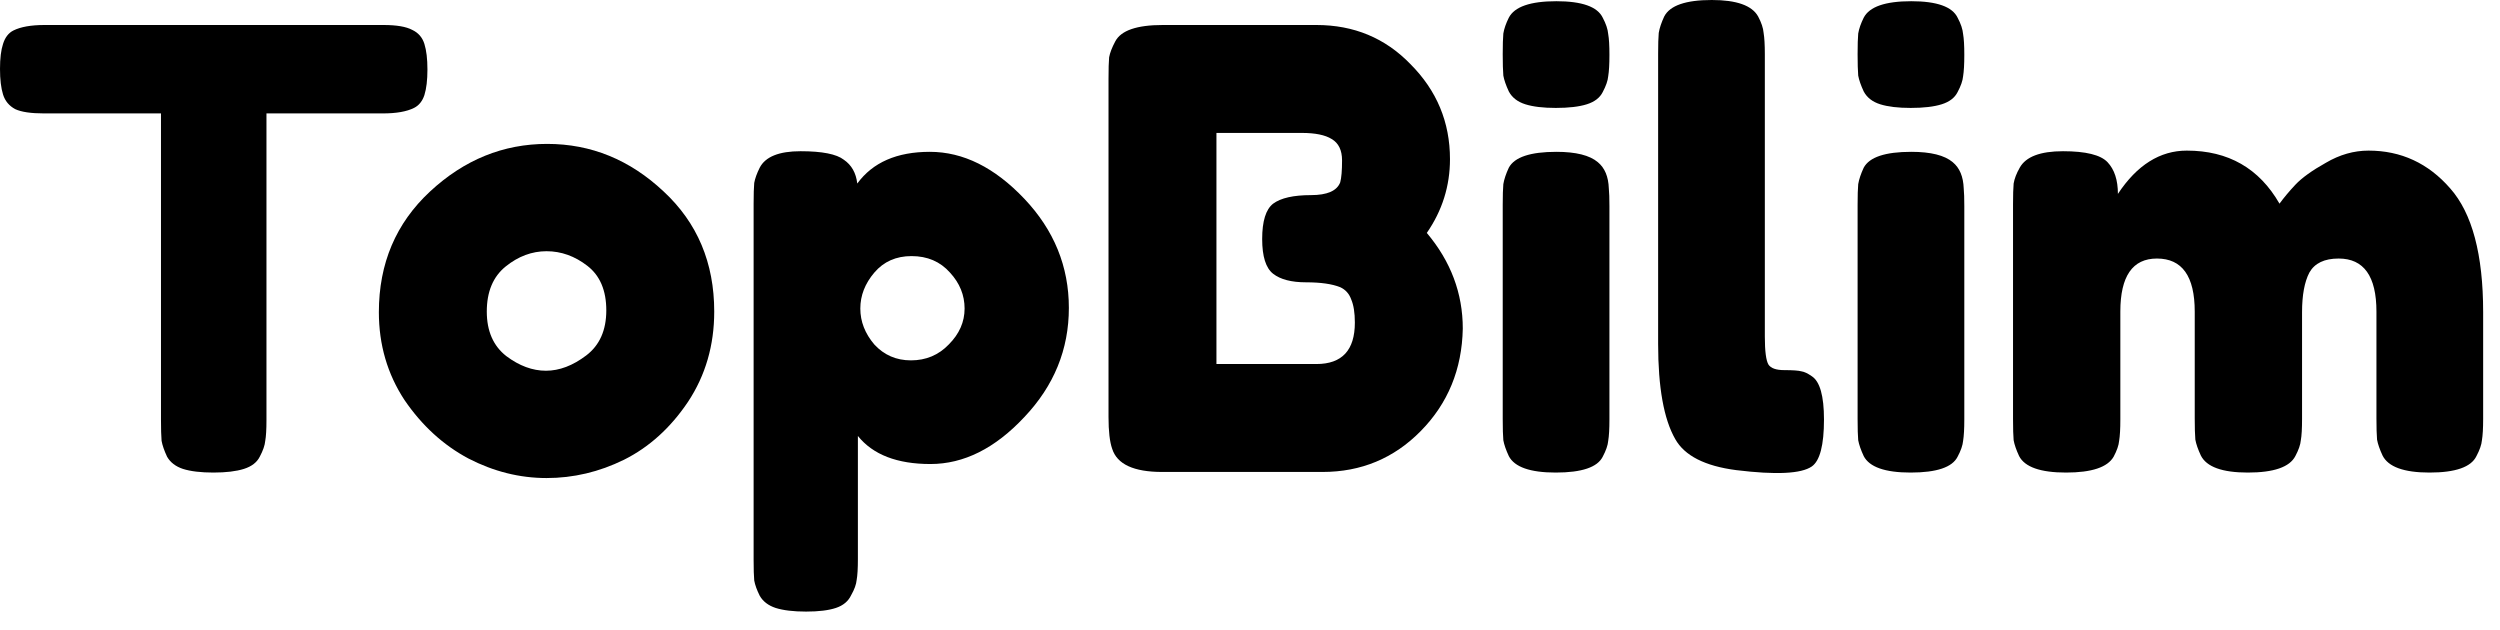
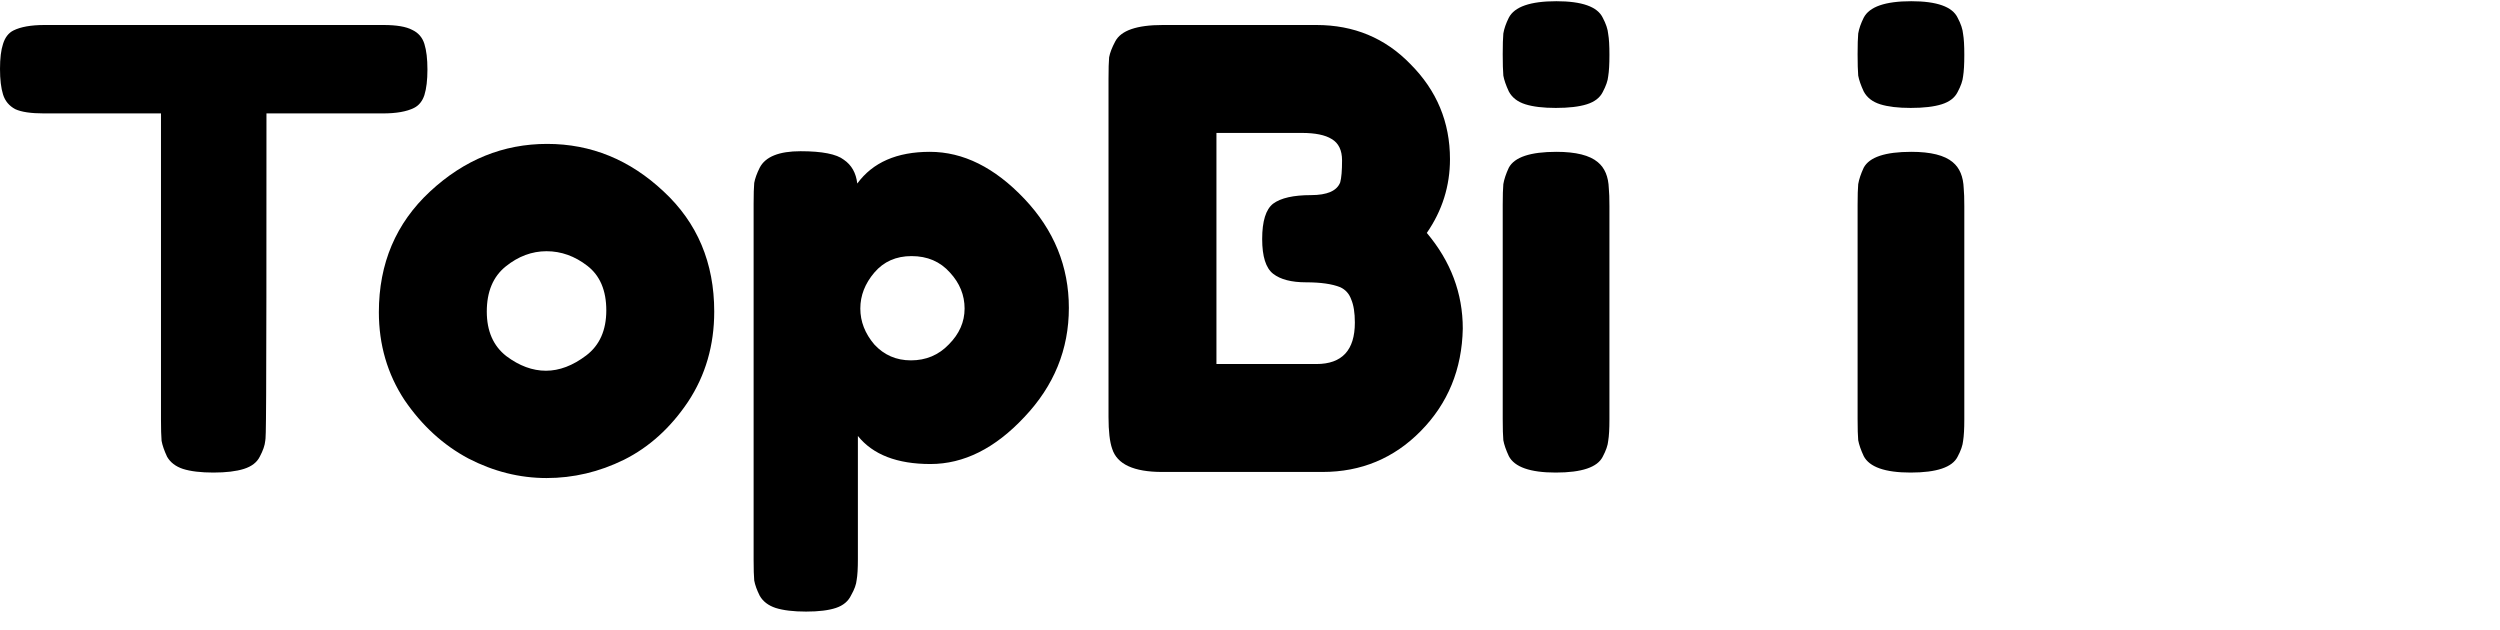
<svg xmlns="http://www.w3.org/2000/svg" width="123" height="31" viewBox="0 0 123 31" fill="none">
-   <path d="M104.201 9.54C105.141 8.12 106.271 7.41 107.591 7.41C109.631 7.41 111.151 8.28 112.151 10.02C112.371 9.72 112.631 9.41 112.931 9.09C113.251 8.75 113.751 8.39 114.431 8.01C115.111 7.61 115.811 7.41 116.531 7.41C118.131 7.41 119.471 8.03 120.551 9.27C121.631 10.49 122.171 12.52 122.171 15.36V20.61C122.171 21.07 122.151 21.42 122.111 21.66C122.091 21.88 122.001 22.14 121.841 22.44C121.581 22.98 120.811 23.25 119.531 23.25C118.271 23.25 117.501 22.97 117.221 22.41C117.081 22.11 116.991 21.85 116.951 21.63C116.931 21.39 116.921 21.04 116.921 20.58V15.33C116.921 13.59 116.301 12.72 115.061 12.72C114.361 12.72 113.881 12.95 113.621 13.41C113.381 13.87 113.261 14.52 113.261 15.36V20.61C113.261 21.09 113.241 21.44 113.201 21.66C113.181 21.88 113.091 22.14 112.931 22.44C112.651 22.98 111.871 23.25 110.591 23.25C109.331 23.25 108.561 22.97 108.281 22.41C108.141 22.11 108.051 21.85 108.011 21.63C107.991 21.39 107.981 21.04 107.981 20.58V15.33C107.981 13.59 107.361 12.72 106.121 12.72C104.921 12.72 104.321 13.59 104.321 15.33V20.64C104.321 21.1 104.301 21.45 104.261 21.69C104.241 21.91 104.151 22.17 103.991 22.47C103.691 22.99 102.911 23.25 101.651 23.25C100.391 23.25 99.621 22.98 99.341 22.44C99.201 22.14 99.111 21.88 99.071 21.66C99.051 21.44 99.041 21.09 99.041 20.61V10.05C99.041 9.59 99.051 9.25 99.071 9.03C99.111 8.79 99.211 8.53 99.371 8.25C99.671 7.71 100.381 7.44 101.501 7.44C102.621 7.44 103.351 7.62 103.691 7.98C104.031 8.34 104.201 8.86 104.201 9.54Z" fill="black" />
  <path d="M91.394 10.08C91.394 9.62 91.404 9.28 91.424 9.06C91.465 8.82 91.555 8.55 91.695 8.25C91.975 7.73 92.754 7.47 94.034 7.47C94.995 7.47 95.674 7.64 96.075 7.98C96.415 8.26 96.594 8.69 96.615 9.27C96.635 9.47 96.644 9.76 96.644 10.14V20.64C96.644 21.1 96.624 21.45 96.585 21.69C96.564 21.91 96.475 22.17 96.314 22.47C96.055 22.99 95.284 23.25 94.004 23.25C92.745 23.25 91.975 22.98 91.695 22.44C91.555 22.14 91.465 21.88 91.424 21.66C91.404 21.44 91.394 21.09 91.394 20.61V10.08ZM96.314 4.53C96.174 4.81 95.915 5.01 95.534 5.13C95.154 5.25 94.644 5.31 94.004 5.31C93.385 5.31 92.885 5.25 92.504 5.13C92.124 5.01 91.855 4.8 91.695 4.5C91.555 4.2 91.465 3.94 91.424 3.72C91.404 3.48 91.394 3.13 91.394 2.67C91.394 2.21 91.404 1.87 91.424 1.65C91.465 1.41 91.555 1.15 91.695 0.87C91.975 0.33 92.754 0.06 94.034 0.06C95.294 0.06 96.055 0.33 96.314 0.87C96.475 1.17 96.564 1.44 96.585 1.68C96.624 1.9 96.644 2.24 96.644 2.7C96.644 3.16 96.624 3.51 96.585 3.75C96.564 3.97 96.475 4.23 96.314 4.53Z" fill="black" />
-   <path d="M81.58 2.64C81.58 2.18 81.59 1.84 81.61 1.62C81.65 1.38 81.74 1.11 81.88 0.81C82.16 0.27 82.94 0 84.22 0C85.44 0 86.2 0.27 86.5 0.81C86.66 1.11 86.75 1.38 86.77 1.62C86.81 1.86 86.83 2.21 86.83 2.67V16.56C86.83 17.28 86.89 17.74 87.01 17.94C87.13 18.12 87.39 18.21 87.79 18.21C88.21 18.21 88.49 18.23 88.63 18.27C88.77 18.29 88.94 18.37 89.14 18.51C89.54 18.77 89.74 19.48 89.74 20.64C89.74 21.9 89.54 22.67 89.14 22.95C88.62 23.31 87.38 23.37 85.42 23.13C83.88 22.93 82.88 22.42 82.42 21.6C81.86 20.62 81.58 19.06 81.58 16.92V2.64Z" fill="black" />
  <path d="M73.934 10.08C73.934 9.62 73.944 9.28 73.964 9.06C74.004 8.82 74.094 8.55 74.234 8.25C74.514 7.73 75.294 7.47 76.574 7.47C77.534 7.47 78.214 7.64 78.614 7.98C78.954 8.26 79.134 8.69 79.154 9.27C79.174 9.47 79.184 9.76 79.184 10.14V20.64C79.184 21.1 79.164 21.45 79.124 21.69C79.104 21.91 79.014 22.17 78.854 22.47C78.594 22.99 77.824 23.25 76.544 23.25C75.284 23.25 74.514 22.98 74.234 22.44C74.094 22.14 74.004 21.88 73.964 21.66C73.944 21.44 73.934 21.09 73.934 20.61V10.08ZM78.854 4.53C78.714 4.81 78.454 5.01 78.074 5.13C77.694 5.25 77.184 5.31 76.544 5.31C75.924 5.31 75.424 5.25 75.044 5.13C74.664 5.01 74.394 4.8 74.234 4.5C74.094 4.2 74.004 3.94 73.964 3.72C73.944 3.48 73.934 3.13 73.934 2.67C73.934 2.21 73.944 1.87 73.964 1.65C74.004 1.41 74.094 1.15 74.234 0.87C74.514 0.33 75.294 0.06 76.574 0.06C77.834 0.06 78.594 0.33 78.854 0.87C79.014 1.17 79.104 1.44 79.124 1.68C79.164 1.9 79.184 2.24 79.184 2.7C79.184 3.16 79.164 3.51 79.124 3.75C79.104 3.97 79.014 4.23 78.854 4.53Z" fill="black" />
  <path d="M70.199 11.46C71.379 12.86 71.969 14.43 71.969 16.17C71.929 18.17 71.239 19.85 69.899 21.21C68.579 22.55 66.969 23.22 65.069 23.22H57.179C55.779 23.22 54.959 22.84 54.719 22.08C54.599 21.74 54.539 21.22 54.539 20.52V3.87C54.539 3.39 54.549 3.04 54.569 2.82C54.609 2.6 54.709 2.34 54.869 2.04C55.149 1.5 55.929 1.23 57.209 1.23H64.769C66.609 1.23 68.149 1.87 69.389 3.15C70.689 4.45 71.339 6.01 71.339 7.83C71.339 9.15 70.959 10.36 70.199 11.46ZM66.659 15.87C66.659 15.39 66.599 15.01 66.479 14.73C66.379 14.45 66.199 14.25 65.939 14.13C65.539 13.97 64.979 13.89 64.259 13.89C63.539 13.89 62.999 13.75 62.639 13.47C62.279 13.19 62.099 12.62 62.099 11.76C62.099 10.88 62.279 10.3 62.639 10.02C63.019 9.74 63.639 9.6 64.499 9.6C65.299 9.6 65.779 9.39 65.939 8.97C65.999 8.75 66.029 8.39 66.029 7.89C66.029 7.39 65.859 7.04 65.519 6.84C65.199 6.64 64.709 6.54 64.049 6.54H59.849V17.91H64.769C66.029 17.91 66.659 17.23 66.659 15.87Z" fill="black" />
  <path d="M37.078 27.54V10.02C37.078 9.56 37.088 9.22 37.108 9C37.148 8.78 37.238 8.53 37.378 8.25C37.658 7.71 38.328 7.44 39.388 7.44C40.448 7.44 41.158 7.58 41.518 7.86C41.898 8.12 42.118 8.51 42.178 9.03C42.938 7.99 44.128 7.47 45.748 7.47C47.388 7.47 48.938 8.24 50.398 9.78C51.858 11.32 52.588 13.11 52.588 15.15C52.588 17.19 51.858 18.98 50.398 20.52C48.958 22.06 47.418 22.83 45.778 22.83C44.138 22.83 42.948 22.37 42.208 21.45V27.51C42.208 27.97 42.188 28.31 42.148 28.53C42.128 28.75 42.038 29 41.878 29.28C41.738 29.58 41.488 29.79 41.128 29.91C40.768 30.03 40.278 30.09 39.658 30.09C39.038 30.09 38.538 30.03 38.158 29.91C37.798 29.79 37.538 29.59 37.378 29.31C37.238 29.03 37.148 28.78 37.108 28.56C37.088 28.34 37.078 28 37.078 27.54ZM43.018 13.41C42.558 13.95 42.328 14.54 42.328 15.18C42.328 15.82 42.558 16.41 43.018 16.95C43.498 17.47 44.098 17.73 44.818 17.73C45.558 17.73 46.178 17.47 46.678 16.95C47.198 16.43 47.458 15.84 47.458 15.18C47.458 14.52 47.218 13.93 46.738 13.41C46.258 12.87 45.628 12.6 44.848 12.6C44.088 12.6 43.478 12.87 43.018 13.41Z" fill="black" />
  <path d="M18.64 15.36C18.64 12.96 19.48 10.98 21.16 9.42C22.84 7.86 24.76 7.08 26.92 7.08C29.08 7.08 30.99 7.86 32.65 9.42C34.31 10.96 35.14 12.93 35.14 15.33C35.14 16.99 34.71 18.47 33.85 19.77C32.99 21.05 31.94 22 30.7 22.62C29.48 23.22 28.21 23.52 26.89 23.52C25.57 23.52 24.29 23.2 23.05 22.56C21.81 21.9 20.76 20.94 19.9 19.68C19.06 18.4 18.64 16.96 18.64 15.36ZM24.91 17.52C25.55 18 26.2 18.24 26.86 18.24C27.52 18.24 28.18 17.99 28.84 17.49C29.5 16.99 29.83 16.25 29.83 15.27C29.83 14.29 29.52 13.56 28.9 13.08C28.28 12.6 27.61 12.36 26.89 12.36C26.17 12.36 25.5 12.61 24.88 13.11C24.26 13.61 23.95 14.35 23.95 15.33C23.95 16.29 24.27 17.02 24.91 17.52Z" fill="black" />
-   <path d="M2.19 1.23H18.87C19.51 1.23 19.98 1.31 20.28 1.47C20.58 1.61 20.78 1.84 20.88 2.16C20.98 2.48 21.03 2.9 21.03 3.42C21.03 3.94 20.98 4.36 20.88 4.68C20.78 4.98 20.61 5.19 20.37 5.31C20.01 5.49 19.5 5.58 18.84 5.58H13.11V20.67C13.11 21.13 13.09 21.47 13.05 21.69C13.03 21.91 12.94 22.17 12.78 22.47C12.64 22.75 12.38 22.95 12 23.07C11.62 23.19 11.12 23.25 10.5 23.25C9.88 23.25 9.38 23.19 9 23.07C8.64 22.95 8.38 22.75 8.22 22.47C8.08 22.17 7.99 21.91 7.95 21.69C7.93 21.45 7.92 21.1 7.92 20.64V5.58H2.16C1.52 5.58 1.05 5.51 0.75 5.37C0.45 5.21 0.25 4.97 0.15 4.65C0.05 4.33 0 3.91 0 3.39C0 2.87 0.05 2.46 0.15 2.16C0.25 1.84 0.42 1.62 0.66 1.5C1.02 1.32 1.53 1.23 2.19 1.23Z" fill="black" />
+   <path d="M2.19 1.23H18.87C19.51 1.23 19.98 1.31 20.28 1.47C20.58 1.61 20.78 1.84 20.88 2.16C20.98 2.48 21.03 2.9 21.03 3.42C21.03 3.94 20.98 4.36 20.88 4.68C20.78 4.98 20.61 5.19 20.37 5.31C20.01 5.49 19.5 5.58 18.84 5.58H13.11C13.11 21.13 13.09 21.47 13.05 21.69C13.03 21.91 12.94 22.17 12.78 22.47C12.64 22.75 12.38 22.95 12 23.07C11.62 23.19 11.12 23.25 10.5 23.25C9.88 23.25 9.38 23.19 9 23.07C8.64 22.95 8.38 22.75 8.22 22.47C8.08 22.17 7.99 21.91 7.95 21.69C7.93 21.45 7.92 21.1 7.92 20.64V5.58H2.16C1.52 5.58 1.05 5.51 0.75 5.37C0.45 5.21 0.25 4.97 0.15 4.65C0.05 4.33 0 3.91 0 3.39C0 2.87 0.05 2.46 0.15 2.16C0.25 1.84 0.42 1.62 0.66 1.5C1.02 1.32 1.53 1.23 2.19 1.23Z" fill="black" />
</svg>